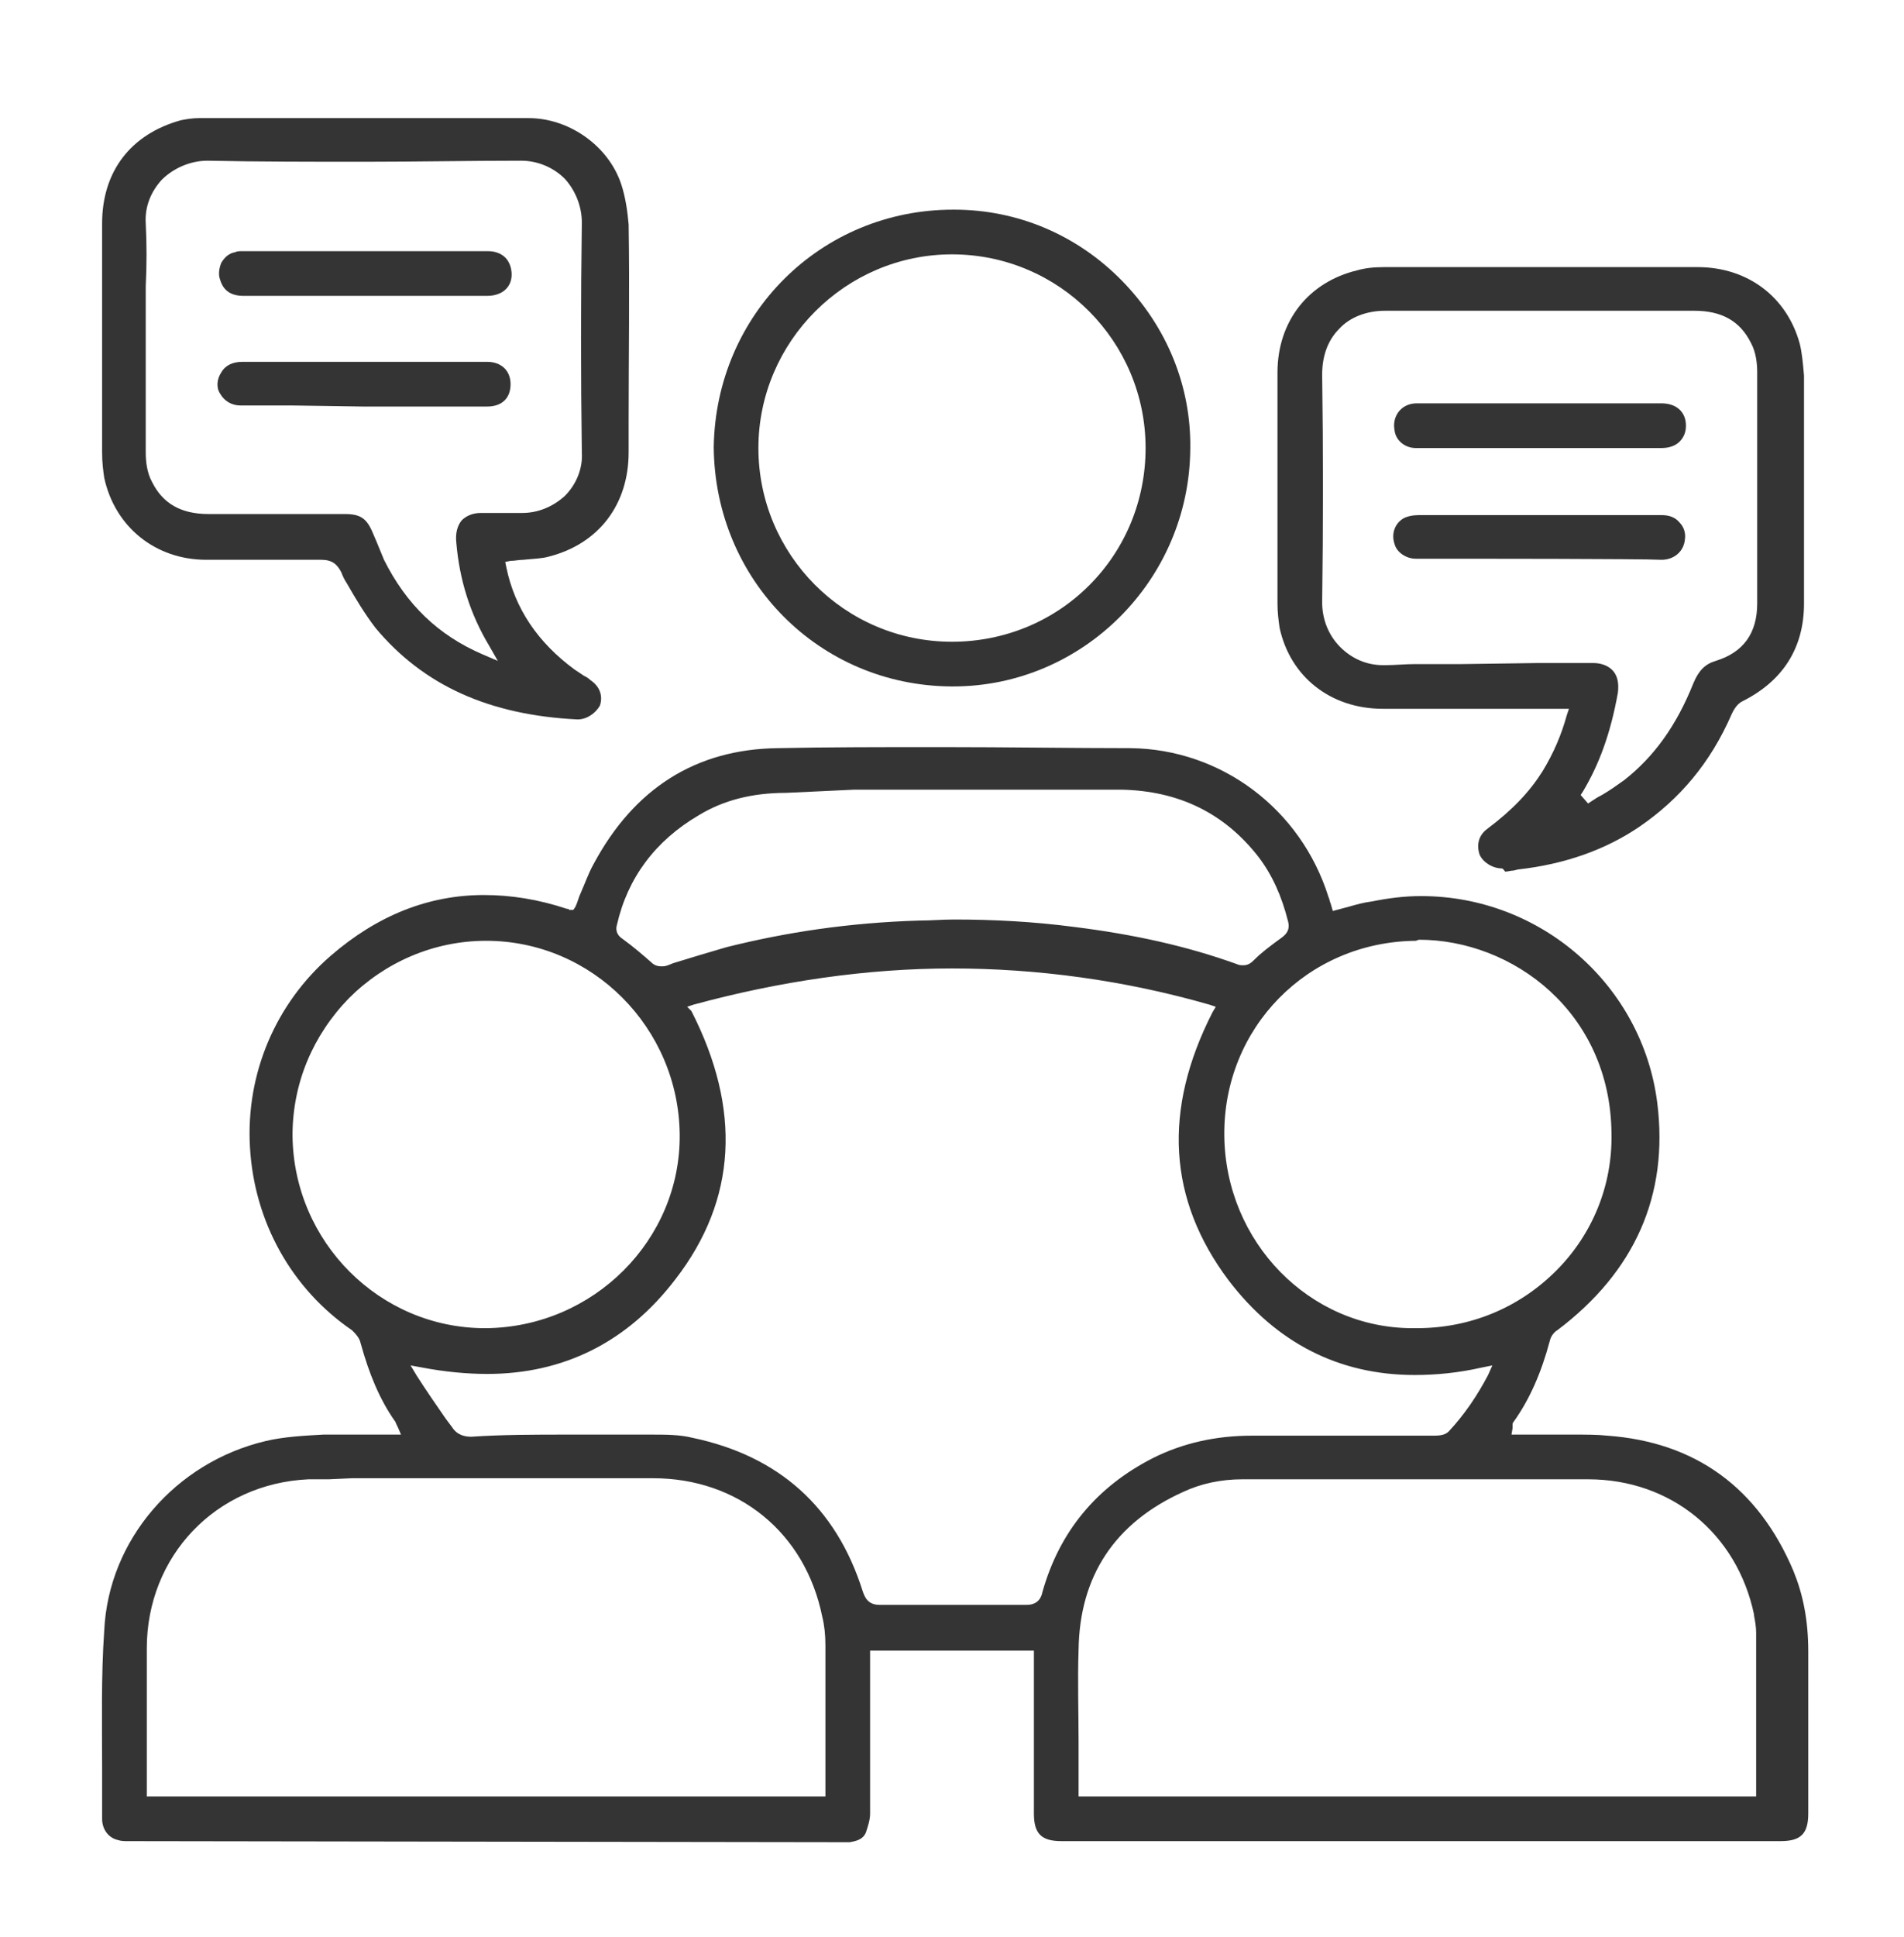
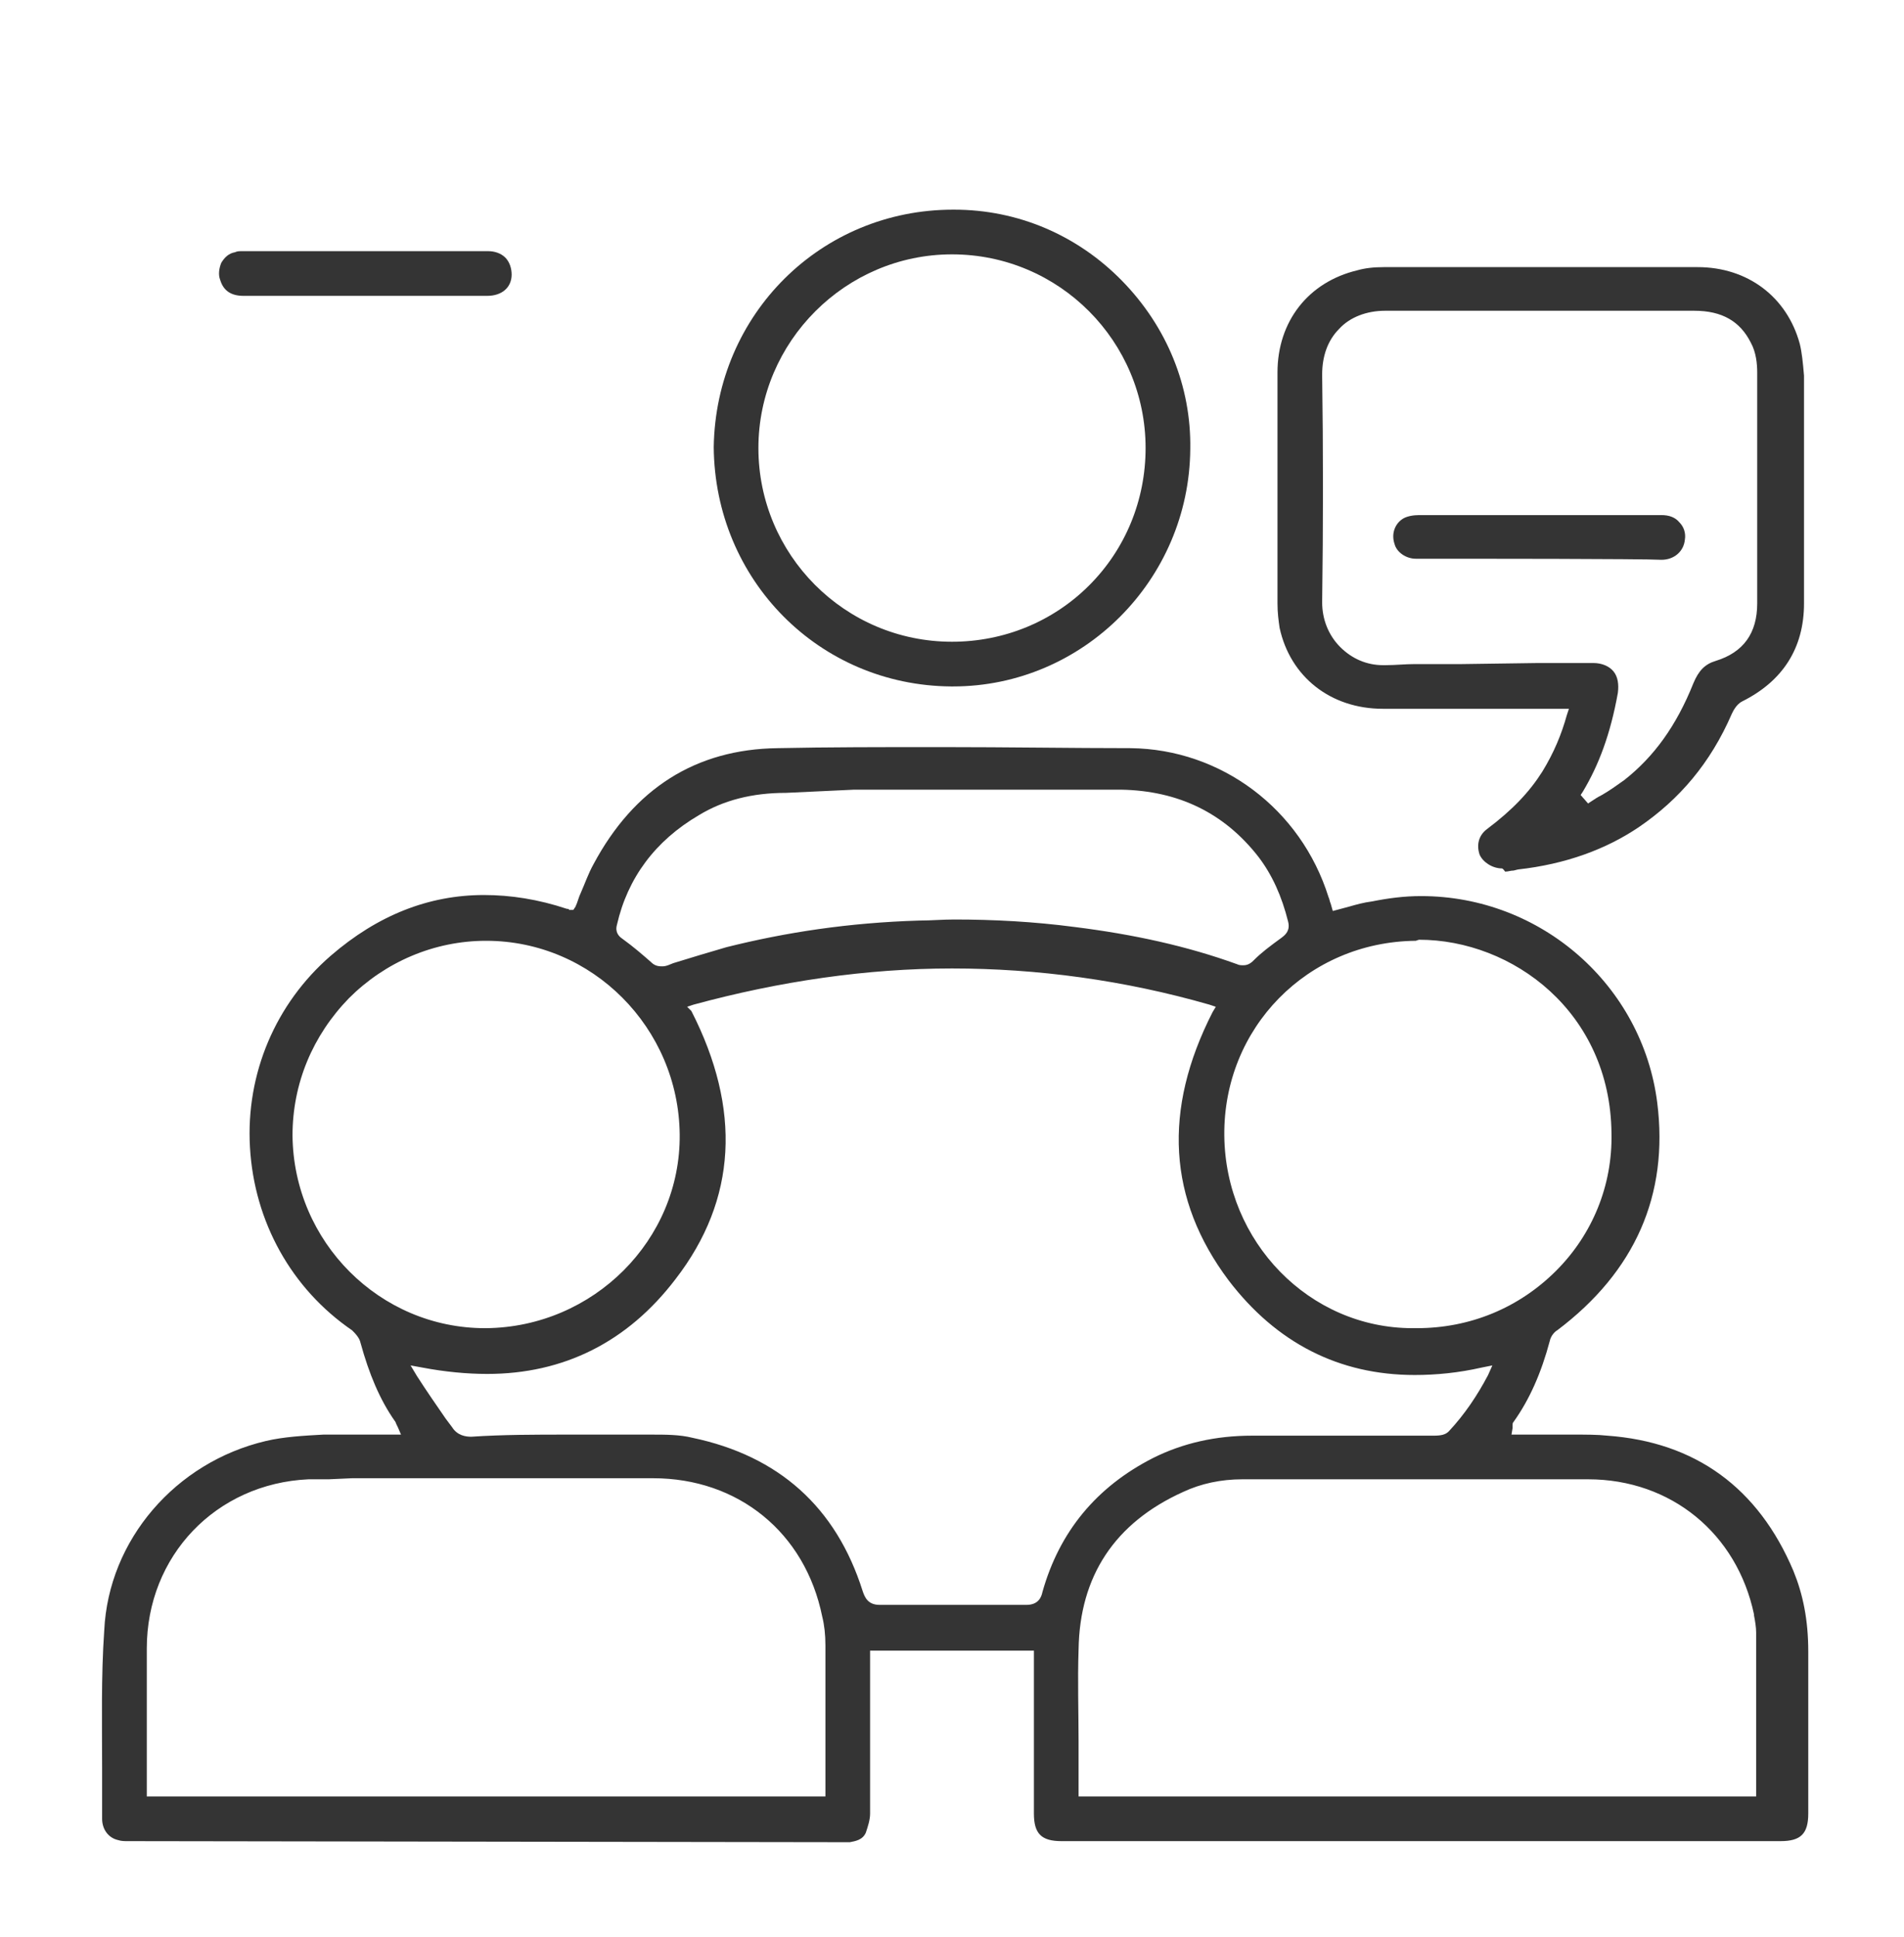
<svg xmlns="http://www.w3.org/2000/svg" version="1.1" id="Camada_1" x="0px" y="0px" viewBox="0 0 179 182" style="enable-background:new 0 0 179 182;" xml:space="preserve">
  <style type="text/css">
	.st0{fill:#343434;}
</style>
  <g>
    <g>
      <path class="st0" d="M99.8,173c-1.9,0-2.6-0.7-2.6-2.6l0-15.3H81.8l0,4.7c0,3.5,0,7.1,0,10.6c0,0.6-0.2,1.2-0.4,1.8    c-0.3,0.7-1,0.8-1.5,0.9c-0.3,0-0.5,0-0.8,0L12,173c-0.3,0-0.6,0-0.9-0.1c-0.9-0.2-1.5-1-1.5-2c0-1.6,0-3.2,0-4.8    c0-4.2-0.1-8.6,0.2-12.9c0.4-8.5,6.7-15.8,15.2-17.8c1.7-0.4,3.6-0.5,5.4-0.6c0.8,0,1.7,0,2.5,0c0.6,0,1.3,0,2,0c0.7,0,1.4,0,2,0    h0.8l-0.3-0.7l-0.1-0.2c-0.1-0.2-0.1-0.3-0.2-0.4c-1.4-2-2.4-4.4-3.2-7.3c-0.1-0.5-0.5-0.9-0.8-1.2c-5.7-3.9-9.2-10.2-9.6-17.2    c-0.4-6.9,2.4-13.5,7.6-18c4.4-3.8,9.2-5.7,14.4-5.7c2.5,0,5.1,0.4,7.8,1.3c0.1,0,0.2,0,0.2,0.1l0.4,0l0.2-0.3    c0.2-0.4,0.3-0.9,0.5-1.3c0.4-0.9,0.7-1.8,1.2-2.7c3.8-7.1,9.6-10.8,17.3-10.9c4.7-0.1,9.7-0.1,15.4-0.1c6.2,0,12.4,0.1,17.8,0.1    c8.5,0.1,16,5.7,18.6,14c0.1,0.2,0.1,0.4,0.2,0.6l0.2,0.7c0,0,1.1-0.3,1.5-0.4c0.7-0.2,1.4-0.4,2.2-0.5c1.5-0.3,3-0.5,4.6-0.5    c11.3,0,20.8,8.4,22.2,19.4c1.1,8.7-2.1,15.9-9.4,21.4c-0.2,0.1-0.6,0.5-0.7,1c-0.8,3-1.9,5.5-3.4,7.6c-0.1,0.1-0.1,0.2-0.1,0.4    l0,0.2l-0.1,0.6l2.1,0c0.6,0,1.2,0,1.8,0c0.6,0,1.2,0,1.8,0c1.3,0,2.4,0,3.3,0.1c8.3,0.6,14.2,4.9,17.5,12.7    c0.9,2.2,1.4,4.6,1.4,7.6c0,4.2,0,8.5,0,12.7l0,2.5c0,1.9-0.7,2.6-2.6,2.6l-33.6,0L99.8,173z M116.8,139c-2,0-3.9,0.4-5.6,1.2    c-6.4,2.9-9.7,7.9-9.8,14.8c-0.1,2.9,0,5.9,0,8.7c0,1.3,0,2.5,0,3.8c0,0.2,0,0.4,0,0.6l0,0.7h63.7l0-3.9c0-3.9,0-7.7,0-11.5    c0-0.5-0.1-1.1-0.2-1.6l0-0.1c-1.6-7.6-7.8-12.7-15.6-12.7c-4.5,0-9,0-13.4,0L116.8,139z M30.9,139c-0.6,0-1.3,0-1.9,0    c-8.7,0.4-15.2,7.2-15.2,15.9l0,13.9h63.8l0-0.7c0-0.1,0-0.2,0-0.4l0-3.1c0-3.3,0-6.6,0-10c0-1-0.1-1.9-0.3-2.7    c-1.6-7.9-7.9-13-15.9-13H33.1L30.9,139z M53.4,134.8c2.6,0,5.2,0,7.8,0c1.4,0,2.7,0,3.9,0.3c8.1,1.7,13.5,6.5,16,14.4    c0.2,0.6,0.5,1.3,1.6,1.3c2.7,0,5.4,0,8.1,0l5.7,0c1.1,0,1.4-0.7,1.5-1.2c1.6-5.7,5.1-9.9,10.4-12.6c2.8-1.4,5.9-2.1,9.3-2.1    l6.3,0c3.6,0,7.2,0,10.8,0c0.7,0,1.1-0.1,1.4-0.4c1.5-1.6,2.7-3.4,3.7-5.3l0.4-0.9l-1,0.2c-2.2,0.5-4.3,0.7-6.3,0.7    c-7.1,0-13-3-17.5-8.9c-5.7-7.6-6.2-16-1.5-25.2l0.3-0.5l-0.6-0.2c-8-2.3-16.2-3.4-24.2-3.4c-8,0-16.2,1.2-24.3,3.4l-0.6,0.2    L65,95c4.7,9.2,4.3,17.7-1.5,25.2c-4.5,5.9-10.5,8.9-17.7,8.9c-1.9,0-4-0.2-6.1-0.6l-1.1-0.2l0.6,1c0.9,1.4,1.8,2.7,2.7,4l0.6,0.8    c0.5,0.8,1.3,0.9,1.8,0.9C47.3,134.8,50.3,134.8,53.4,134.8z M133.1,88.4c-10.2,0.1-18.1,8.2-18,18.3c0.1,10,8,18.1,17.7,18.1    l0.4,0c5,0,9.6-1.9,13.1-5.4c3.4-3.4,5.3-8,5.2-12.9c-0.1-11.4-9.3-18.2-18.1-18.2L133.1,88.4z M45.7,88.4c-4.9,0-9.5,2-12.9,5.4    c-3.4,3.5-5.3,8-5.3,12.9c0.1,10,8.2,18.1,18.1,18.1l0.1,0c10.1-0.1,18.3-8.3,18.2-18.2c-0.1-10-8.2-18.2-18.2-18.2L45.7,88.4z     M73.9,74.5c-3.2,0-5.9,0.7-8.2,2.1C61.6,79,59,82.5,58,86.9c-0.2,0.7,0.2,1.1,0.5,1.3c1.1,0.8,1.9,1.5,2.7,2.2    c0.3,0.3,0.6,0.4,1,0.4c0.2,0,0.3,0,0.6-0.1l0.5-0.2c1.6-0.5,3.3-1,5-1.5c5.6-1.4,11.5-2.3,18.1-2.5c1.1,0,2.2-0.1,3.3-0.1    c3.7,0,7.5,0.2,11.3,0.7c5.6,0.7,10.6,1.8,15.3,3.5c0.2,0.1,0.4,0.1,0.6,0.1c0.5,0,0.8-0.3,1-0.5c0.7-0.7,1.5-1.3,2.6-2.1    c0.4-0.3,0.8-0.7,0.6-1.5c-0.6-2.4-1.5-4.4-2.8-6.1c-3.2-4.1-7.5-6.2-12.9-6.3c-2.1,0-4.1,0-6.2,0l-9.6,0l-9.3,0L73.9,74.5z" />
    </g>
    <g>
      <path class="st0" d="M141.2,81.6c-0.9,0-1.8-0.6-2.1-1.3c-0.3-0.9-0.1-1.8,0.7-2.4c2.4-1.8,4-3.5,5.2-5.4c1.1-1.8,1.8-3.5,2.3-5.3    l0.2-0.6l-11.2,0c-2.1,0-4.2,0-6.3,0c-4.9,0-8.7-3-9.7-7.6c-0.1-0.7-0.2-1.4-0.2-2.3c0-7.2,0-14.5,0-21.7c0-4.8,2.9-8.5,7.5-9.6    c0.7-0.2,1.5-0.3,2.5-0.3c5.7,0,11.4,0,17.1,0c4.1,0,8.3,0,12.4,0c4.7,0,8.4,2.8,9.6,7.2c0.2,0.8,0.3,1.8,0.4,3    c0,8.6,0,15.2,0,21.4c0,4.2-2,7.3-5.8,9.2c-0.6,0.3-0.9,1-1,1.2c-2,4.6-4.9,8-8.7,10.6c-3.1,2.1-6.9,3.5-11.4,4l-0.4,0.1    c-0.3,0-0.5,0.1-0.8,0.1C141.3,81.6,141.2,81.6,141.2,81.6z M144.6,62.3c1.7,0,3.5,0,5.2,0c0.8,0,1.5,0.3,1.9,0.8    c0.4,0.5,0.5,1.2,0.4,2c-0.7,3.9-1.8,6.8-3.3,9.3l-0.2,0.3l0.7,0.8l0.3-0.2c0.3-0.2,0.6-0.4,1-0.6c0.7-0.4,1.4-0.9,2.1-1.4    c2.8-2.2,4.9-5.1,6.5-9.1c0.5-1.2,1.1-1.8,2.1-2.1c2.6-0.8,3.9-2.6,3.9-5.4c0-1.8,0-3.6,0-5.4l0-5.9c0-3.5,0-6.9,0-10.4    c0-0.8-0.1-1.9-0.6-2.8c-1-2-2.7-3-5.3-3l-12.9,0l-9.6,0c-2.2,0-4.4,0-6.6,0c0,0,0,0,0,0c-1.7,0-3.3,0.6-4.3,1.7    c-1.1,1.1-1.6,2.6-1.6,4.3c0.1,7,0.1,14.2,0,21.4c0,1.6,0.6,3.1,1.7,4.2c1.1,1.1,2.5,1.7,4,1.7c0.1,0,0.2,0,0.3,0    c0.9,0,1.8-0.1,2.7-0.1c0.7,0,1.5,0,2.2,0c0.7,0,1.5,0,2.2,0L144.6,62.3z" />
    </g>
    <g>
-       <path class="st0" d="M54.3,67.6c-8.3-0.4-14.5-3.2-19-8.6c-1-1.3-1.9-2.8-2.7-4.2c-0.2-0.3-0.4-0.7-0.5-1    c-0.4-0.8-0.9-1.2-1.9-1.2c-1.9,0-3.8,0-5.7,0c-1.7,0-3.4,0-5.1,0c-4.8,0-8.6-3.1-9.6-7.7c-0.1-0.7-0.2-1.4-0.2-2.4    c0-7.2,0-14.3,0-21.5c0-4.9,2.7-8.4,7.4-9.7c0.5-0.1,1.1-0.2,1.7-0.2l17.2,0c4.6,0,9.2,0,13.8,0c3.8,0,7.5,2.6,8.7,6.2    c0.4,1.2,0.6,2.6,0.7,3.8c0.1,6.2,0,12.5,0,18.6l0,2.8c0,4.9-2.8,8.6-7.5,9.8c-0.7,0.2-1.5,0.2-2.4,0.3c-0.4,0-0.8,0.1-1.2,0.1    l-0.5,0.1l0.1,0.5c0.8,3.9,3,7.1,6.4,9.6c0.3,0.2,0.6,0.4,0.9,0.6c0.2,0.1,0.4,0.2,0.6,0.4c0.9,0.6,1.2,1.5,0.9,2.4    C56,67,55.2,67.6,54.3,67.6L54.3,67.6z M32.4,48.3c1.5,0,2.1,0.4,2.7,1.9c0.4,0.9,0.7,1.7,1,2.4c2.1,4.2,5.1,7.1,9.3,8.9l1.4,0.6    L46,60.7c-1.8-3-2.8-6.2-3.1-9.7c-0.1-0.9,0.1-1.6,0.5-2.1c0.4-0.4,1-0.7,1.8-0.7c0.7,0,1.4,0,2.1,0c0.5,0,1.1,0,1.6,0l0.2,0    c1.5,0,2.9-0.6,4-1.6c1.1-1.1,1.7-2.6,1.6-4.1c-0.1-7.1-0.1-14.4,0-21.6c0-1.5-0.6-3-1.6-4.1c-1.1-1.1-2.6-1.7-4.1-1.7    c-4.9,0-9.9,0.1-14.8,0.1c-4.9,0-9.8,0-14.7-0.1h0c-1.6,0-3.2,0.7-4.3,1.8c-1,1.1-1.6,2.5-1.5,4.1c0.1,1.9,0.1,3.9,0,5.9    c0,0.9,0,1.7,0,2.6l0,3.4c0,3.2,0,6.4,0,9.6c0,0.8,0.1,1.9,0.6,2.8c1,2,2.7,3,5.3,3l6.2,0C28,48.3,30.2,48.3,32.4,48.3z" />
+       </g>
+     <g>
+       <path class="st0" d="M89.4,64.5c-12.4-0.1-22.2-10-22.3-22.5c0.2-12.5,10.1-22.3,22.5-22.3l0.1,0c6,0,11.6,2.4,15.8,6.7    c4.2,4.3,6.5,9.9,6.4,15.8c-0.1,12.3-10.1,22.3-22.3,22.3L89.4,64.5z M89.5,23.9c-10,0-18.2,8.2-18.2,18.2    c0,10,8.1,18.2,18.2,18.2c4.9,0,9.5-1.9,12.9-5.3c3.4-3.4,5.3-8,5.3-12.9C107.7,32.1,99.6,23.9,89.5,23.9z" />
    </g>
    <g>
-       <path class="st0" d="M89.4,64.5c-12.4-0.1-22.2-10-22.3-22.5c0.2-12.5,10.1-22.3,22.5-22.3l0.1,0c6,0,11.6,2.4,15.8,6.7    c4.2,4.3,6.5,9.9,6.4,15.8c-0.1,12.3-10.1,22.3-22.3,22.3L89.4,64.5z M89.5,23.9c-10,0-18.2,8.2-18.2,18.2    c0,10,8.1,18.2,18.2,18.2c4.9,0,9.5-1.9,12.9-5.3c3.4-3.4,5.3-8,5.3-12.9C107.7,32.1,99.6,23.9,89.5,23.9L89.5,23.9z" />
-     </g>
-     <g>
-       <path class="st0" d="M138.2,42.1c-1.7,0-3.4,0-5.1,0c-1,0-1.9-0.7-2-1.7c-0.2-1.1,0.4-2.1,1.4-2.4c0.3-0.1,0.6-0.1,0.8-0.1    c4.6,0,9.2,0,13.9,0l9,0c1.4,0,2.3,0.8,2.3,2.1c0,0.6-0.2,1.1-0.6,1.5c-0.4,0.4-1,0.6-1.7,0.6L138.2,42.1z" />
-     </g>
+       </g>
    <g>
      <path class="st0" d="M137.6,52.5c-1.5,0-3,0-4.5,0c-0.9,0-1.8-0.6-2-1.4c-0.3-0.9,0-1.8,0.7-2.3c0.4-0.3,1.1-0.4,1.6-0.4    c1.9,0,3.8,0,5.7,0l12.3,0c1.6,0,3.2,0,4.8,0c0.7,0,1.3,0.2,1.7,0.7c0.4,0.4,0.6,1,0.5,1.6c-0.1,1.1-1,1.9-2.2,1.9    C154.4,52.5,137.6,52.5,137.6,52.5z" />
    </g>
    <g>
      <path class="st0" d="M22.9,27.8c-1.2,0-1.9-0.5-2.2-1.5c-0.2-0.5-0.1-1.1,0.1-1.6c0.3-0.5,0.7-0.9,1.3-1c0.2-0.1,0.4-0.1,0.7-0.1    l12.3,0c3.6,0,7.2,0,10.8,0c0.6,0,1.2,0.2,1.6,0.6c0.4,0.4,0.6,1,0.6,1.6c0,1.2-0.9,2-2.3,2c-1.2,0-2.5,0-3.7,0    C41.9,27.8,24.5,27.8,22.9,27.8z" />
    </g>
    <g>
-       <path class="st0" d="M27.4,38.1c-1.6,0-3.2,0-4.8,0c-0.8,0-1.5-0.4-1.9-1.1c-0.4-0.6-0.3-1.4,0.1-2c0.4-0.7,1.1-1,2-1    c3,0,6.1,0,9.1,0l12.2,0c0.6,0,1.1,0,1.7,0c1.3,0,2.2,0.8,2.2,2.1c0,1.3-0.8,2.1-2.2,2.1c-1.6,0-3.3,0-4.9,0l-6.8,0L27.4,38.1z" />
-     </g>
+       </g>
  </g>
</svg>